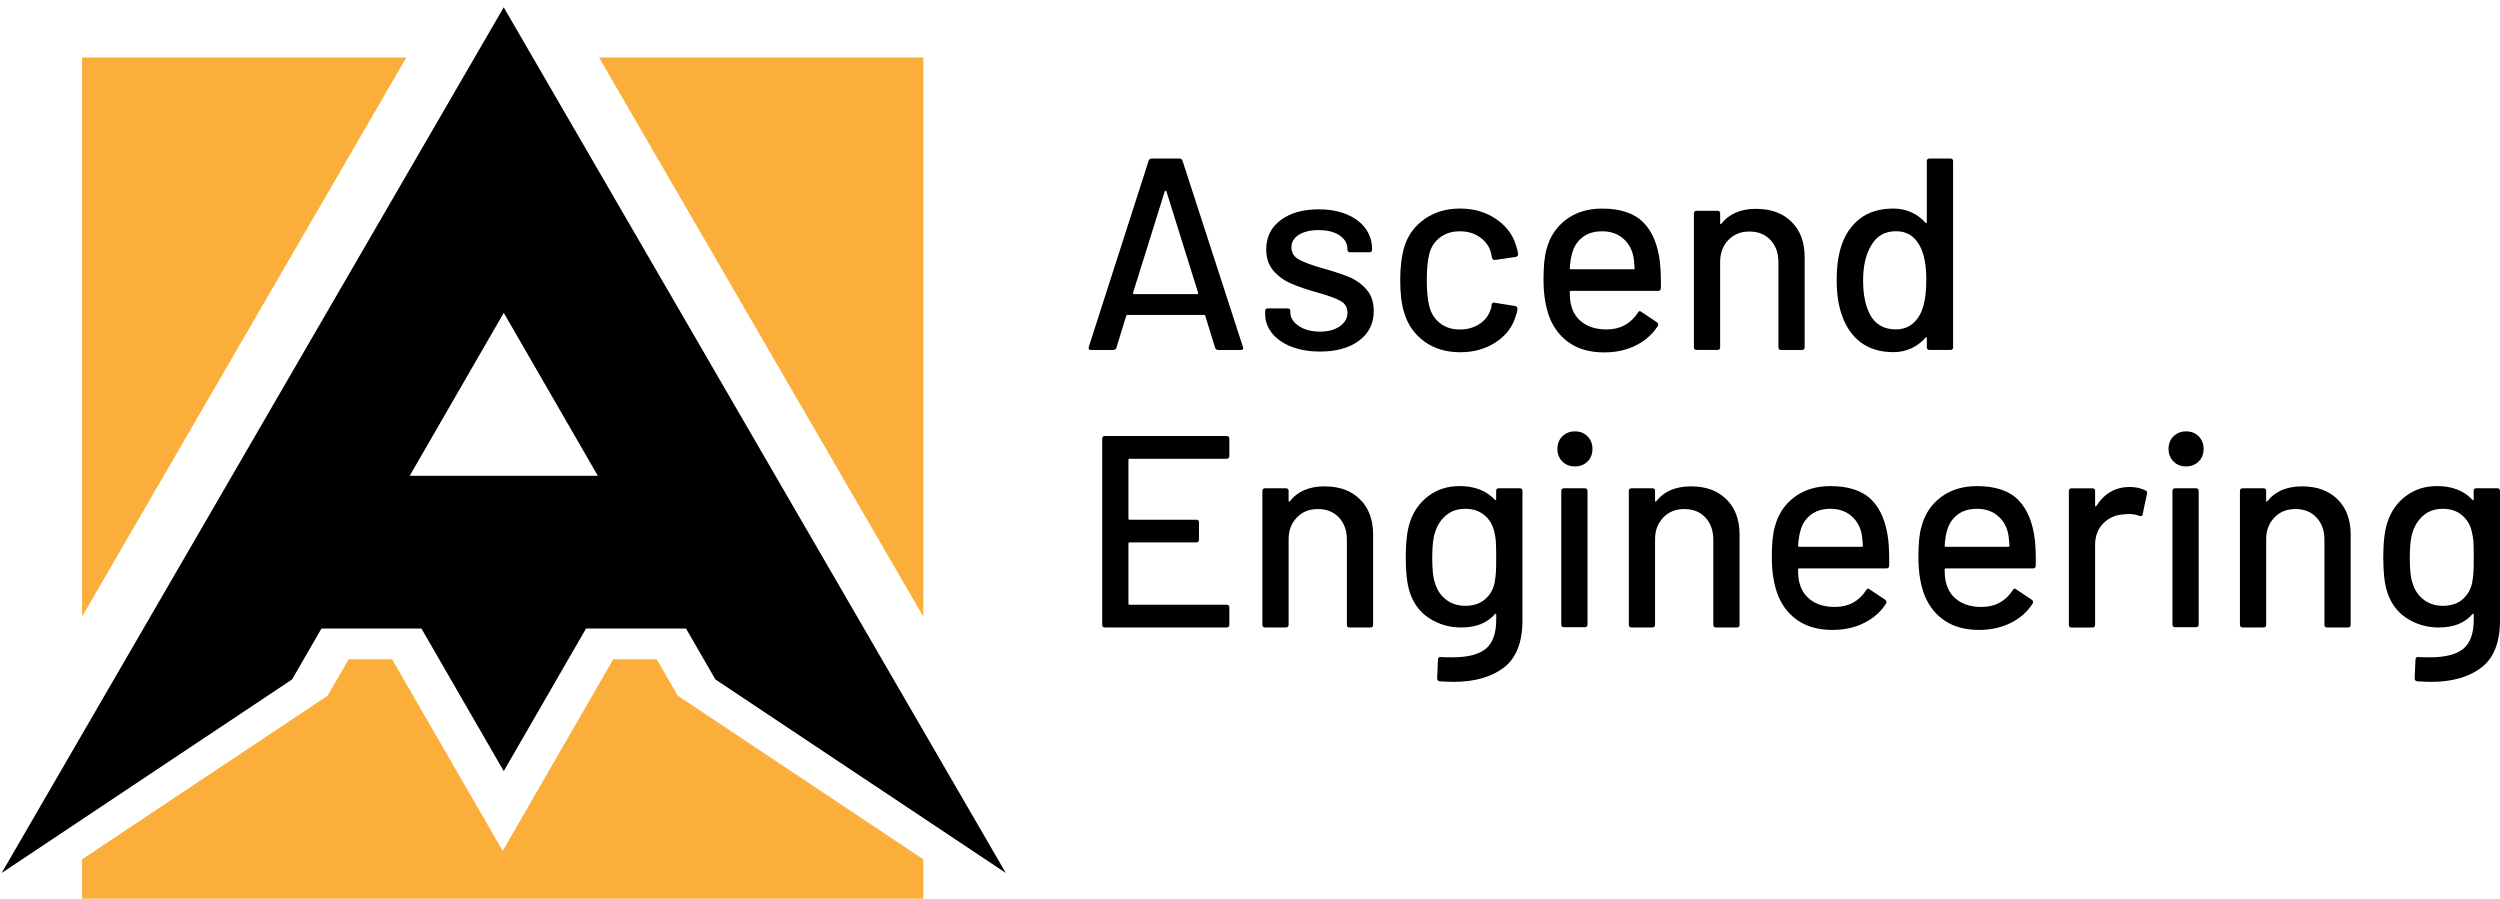
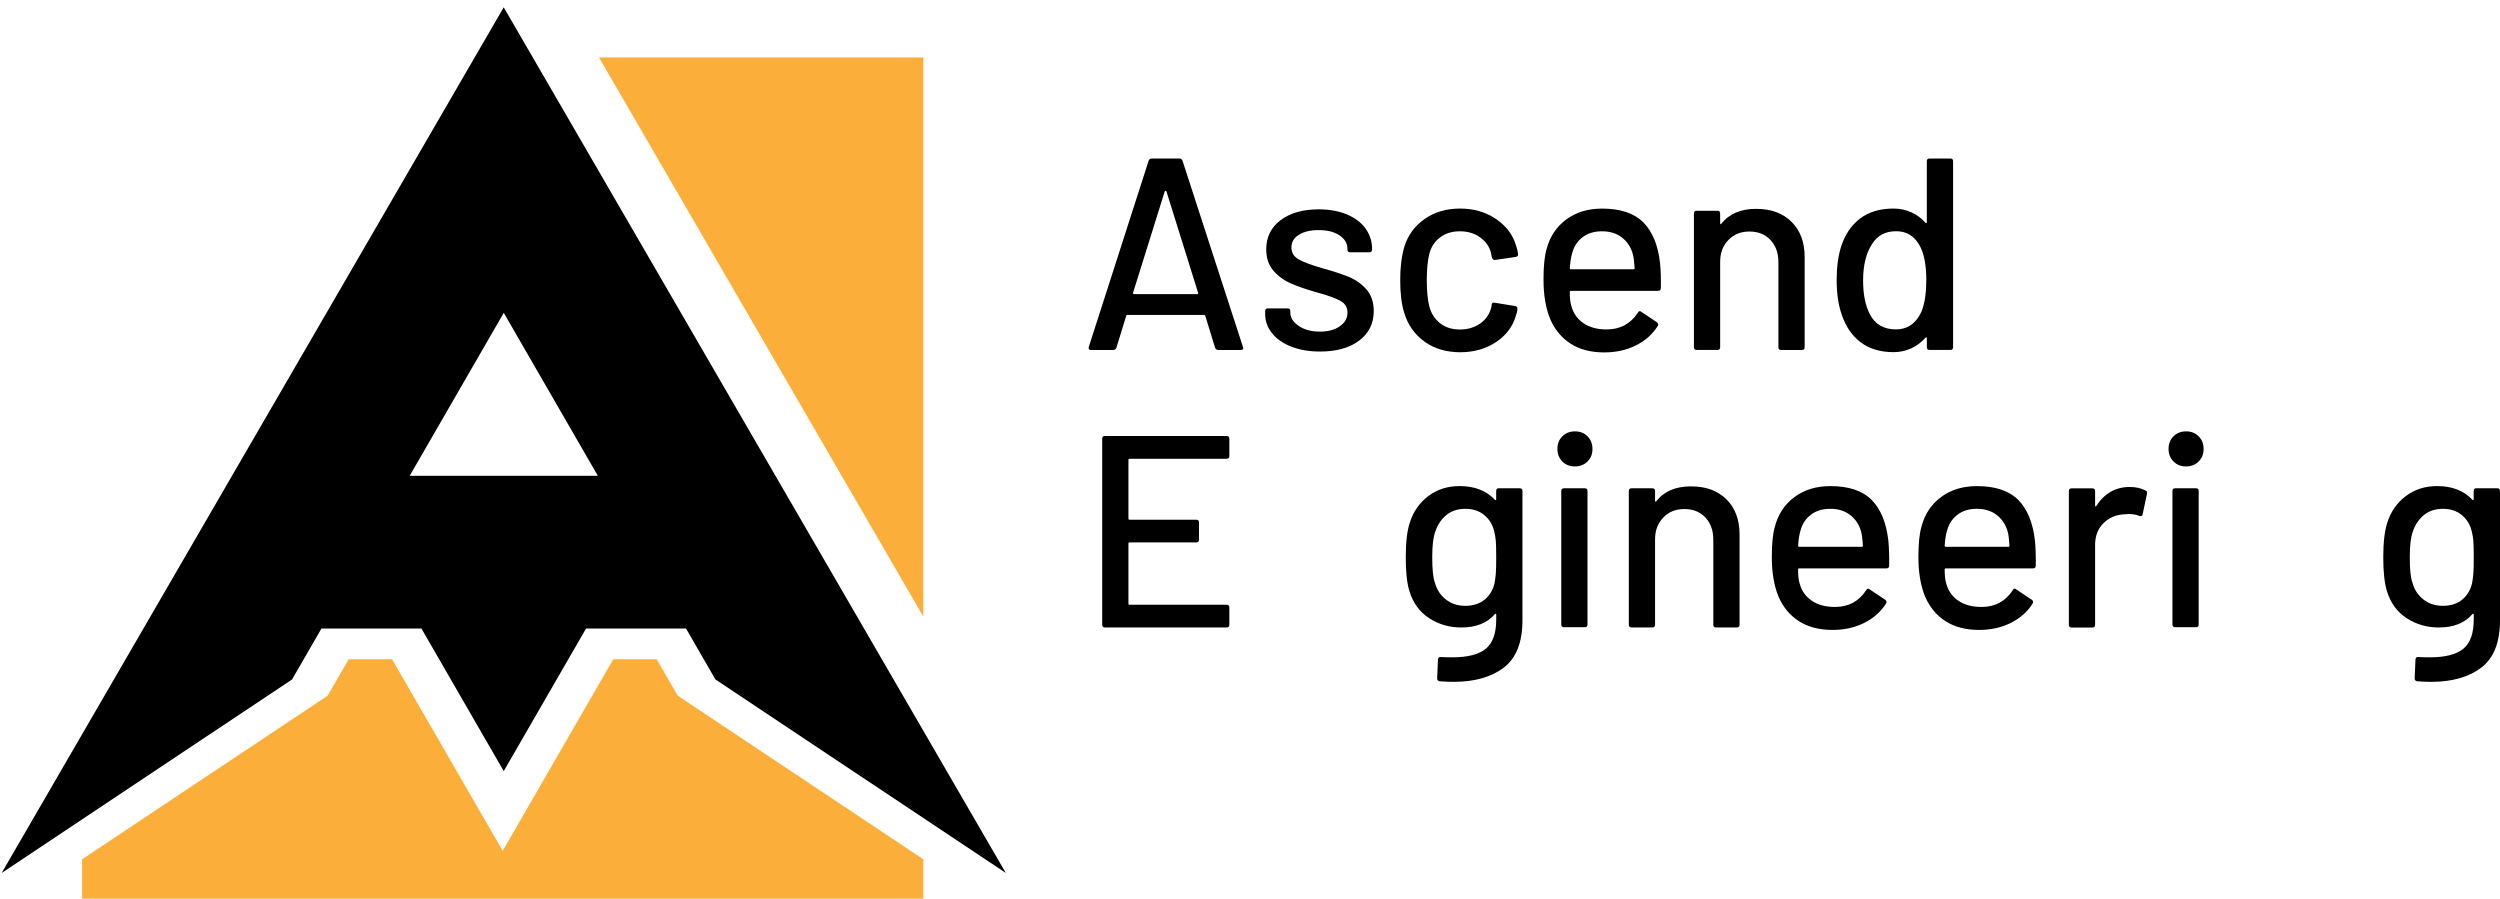
<svg xmlns="http://www.w3.org/2000/svg" id="Layer_1" version="1.1" viewBox="0 0 757.35 272.25">
  <defs>
    <style>
      .st0 {
        fill: #fbaf3a;
      }
    </style>
  </defs>
  <path d="M152.61,2.2L.5,264.46l87.98-58.63,8.9-15.43h30.28l24.94,43.2,24.94-43.2h30.28l8.9,15.43,87.98,58.63L152.59,2.2h.02ZM124.11,144.14l28.5-49.37,28.5,49.37h-57.01.01Z" />
  <g>
    <g>
      <path d="M368.1,105.35l-2.98-9.69c-.06-.16-.16-.25-.33-.25h-23.28c-.16,0-.27.09-.33.25l-2.98,9.69c-.16.45-.49.67-.99.67h-6.71c-.61,0-.83-.31-.67-.91l18.14-56.42c.16-.45.49-.67.99-.67h8.28c.49,0,.83.22.99.67l18.31,56.42.09.33c0,.38-.25.58-.74.58h-6.79c-.49,0-.83-.22-.99-.67h0ZM343.3,88.99c.09.09.17.12.28.12h19.05c.11,0,.21-.04.28-.12.09-.09.1-.17.05-.28l-9.61-30.74c-.05-.11-.14-.16-.25-.16s-.2.05-.25.16l-9.61,30.74c-.05.11-.04.21.04.28h0Z" />
      <path d="M391.17,105.02c-2.51-.99-4.46-2.36-5.84-4.1-1.38-1.74-2.06-3.66-2.06-5.76v-.91c0-.56.27-.83.83-.83h5.96c.56,0,.83.27.83.83v.41c0,1.55.84,2.91,2.52,4.06,1.68,1.16,3.82,1.74,6.42,1.74s4.5-.54,6.05-1.62,2.32-2.45,2.32-4.1-.72-2.81-2.15-3.6c-1.43-.8-3.76-1.64-6.96-2.52-3.15-.88-5.79-1.78-7.91-2.7-2.13-.91-3.92-2.21-5.39-3.89-1.46-1.68-2.2-3.86-2.2-6.5,0-3.7,1.45-6.64,4.35-8.83,2.89-2.18,6.75-3.28,11.56-3.28,3.2,0,6.03.51,8.49,1.53s4.35,2.45,5.67,4.27,1.99,3.87,1.99,6.13v.25c0,.56-.27.83-.83.83h-5.8c-.56,0-.83-.27-.83-.83v-.25c0-1.59-.79-2.94-2.36-4.02s-3.71-1.62-6.42-1.62c-2.44,0-4.4.47-5.92,1.41s-2.27,2.21-2.27,3.81.73,2.82,2.2,3.65c1.46.83,3.82,1.71,7.08,2.65,3.2.89,5.87,1.76,7.99,2.61,2.13.85,3.93,2.13,5.43,3.81,1.5,1.68,2.24,3.88,2.24,6.59,0,3.76-1.48,6.74-4.43,8.95-2.95,2.21-6.89,3.31-11.81,3.31-3.31,0-6.23-.49-8.74-1.5v.04Z" />
      <path d="M431.55,103.48c-2.98-2.13-5.03-5.01-6.13-8.65-.83-2.53-1.24-5.89-1.24-10.03,0-3.81.41-7.15,1.24-10.03,1.1-3.54,3.17-6.35,6.17-8.44,3-2.1,6.59-3.15,10.73-3.15s7.76,1.05,10.86,3.15,5.11,4.75,6.05,7.95c.33.89.56,1.79.67,2.73,0,.45-.25.72-.74.83l-6.22.91h-.16c-.38,0-.67-.25-.83-.74l-.25-1.32c-.45-1.88-1.52-3.45-3.23-4.72-1.71-1.27-3.78-1.9-6.22-1.9s-4.39.63-6.05,1.9c-1.66,1.27-2.73,2.95-3.23,5.06-.49,1.99-.74,4.61-.74,7.88s.25,5.8.74,7.79c.56,2.21,1.64,3.94,3.28,5.22s3.63,1.9,6.01,1.9,4.51-.63,6.26-1.9,2.83-2.93,3.28-4.97c.05-.05.06-.12.04-.21-.02-.09-.01-.15.04-.21v-.33c.16-.45.47-.61.91-.49l6.21.99c.45.11.67.33.67.67v.33c0,.49-.14,1.1-.42,1.82-.94,3.36-2.95,6.07-6.05,8.12-3.09,2.04-6.71,3.07-10.86,3.07s-7.79-1.06-10.77-3.19h-.01Z" />
      <path d="M503.13,87.29c0,.56-.27.83-.83.83h-26.42c-.22,0-.33.11-.33.33,0,1.88.16,3.31.49,4.3.61,2.21,1.83,3.93,3.68,5.18,1.85,1.25,4.18,1.87,7,1.87,4.08,0,7.23-1.68,9.45-5.06.27-.56.63-.63,1.08-.25l4.72,3.15c.38.33.47.69.25,1.08-1.55,2.49-3.75,4.45-6.59,5.89-2.84,1.43-6.06,2.15-9.64,2.15-4.03,0-7.43-.88-10.19-2.65-2.76-1.77-4.83-4.28-6.22-7.54-1.32-3.25-1.99-7.21-1.99-11.84,0-4.03.3-7.1.91-9.2.99-3.81,2.98-6.82,5.96-9.03,2.98-2.21,6.6-3.31,10.86-3.31,5.58,0,9.74,1.4,12.51,4.18,2.76,2.79,4.45,6.89,5.06,12.3.22,2.26.3,4.81.25,7.62h0ZM479.44,71.85c-1.55,1.19-2.6,2.77-3.14,4.76-.38,1.21-.63,2.76-.74,4.64,0,.22.11.33.33.33h18.97c.22,0,.33-.11.33-.33-.11-1.82-.27-3.18-.49-4.06-.56-2.15-1.64-3.88-3.28-5.18s-3.66-1.94-6.08-1.94-4.34.59-5.89,1.78h-.01Z" />
      <path d="M542.73,67.2c2.65,2.62,3.97,6.17,3.97,10.65v27.34c0,.56-.27.83-.83.83h-6.29c-.56,0-.83-.27-.83-.83v-25.77c0-2.76-.8-4.99-2.4-6.71-1.59-1.71-3.72-2.57-6.38-2.57s-4.72.85-6.38,2.57-2.49,3.92-2.49,6.63v25.84c0,.56-.27.83-.83.83h-6.29c-.56,0-.83-.27-.83-.83v-40.5c0-.56.27-.83.83-.83h6.29c.56,0,.83.27.83.83v2.98c0,.11.05.2.12.25.09.05.15.02.21-.09,2.37-3.04,5.89-4.55,10.52-4.55s8.12,1.31,10.77,3.93h0Z" />
      <path d="M584.55,48.02h6.29c.56,0,.83.27.83.83v56.33c0,.56-.27.83-.83.83h-6.29c-.56,0-.83-.27-.83-.83v-2.73c0-.11-.04-.2-.12-.25-.09-.05-.19-.02-.28.09-1.21,1.38-2.65,2.46-4.3,3.23s-3.45,1.16-5.39,1.16c-3.97,0-7.27-.98-9.9-2.94-2.62-1.95-4.54-4.74-5.76-8.32-1.05-2.93-1.57-6.47-1.57-10.61,0-3.87.45-7.21,1.32-10.03,1.16-3.65,3.07-6.49,5.71-8.53s6.05-3.07,10.19-3.07c1.88,0,3.66.37,5.34,1.11,1.68.74,3.14,1.81,4.35,3.19.11.11.21.14.28.09.09-.05.12-.14.12-.25v-18.47c0-.56.27-.83.83-.83h.01ZM583.56,84.89c0-4.64-.69-8.17-2.08-10.61-1.59-2.82-3.94-4.23-7.05-4.23-3.31,0-5.77,1.32-7.37,3.98-1.77,2.76-2.65,6.4-2.65,10.93,0,4.25.69,7.68,2.06,10.27,1.59,3.04,4.23,4.56,7.88,4.56,3.2,0,5.64-1.5,7.29-4.48,1.27-2.32,1.9-5.8,1.9-10.44h0Z" />
    </g>
    <g>
      <path d="M371.59,138.98h-29.41c-.22,0-.33.11-.33.33v17.8c0,.22.11.33.33.33h20.21c.56,0,.83.27.83.83v5.22c0,.56-.27.83-.83.83h-20.21c-.22,0-.33.11-.33.33v18.22c0,.22.11.33.33.33h29.41c.56,0,.83.27.83.83v5.22c0,.56-.27.83-.83.83h-36.86c-.56,0-.83-.27-.83-.83v-56.33c0-.56.27-.83.83-.83h36.86c.56,0,.83.27.83.83v5.22c0,.56-.27.83-.83.83h0Z" />
-       <path d="M412,151.27c2.65,2.62,3.97,6.17,3.97,10.65v27.34c0,.56-.27.83-.83.83h-6.29c-.56,0-.83-.27-.83-.83v-25.77c0-2.76-.8-4.99-2.4-6.71-1.59-1.71-3.72-2.57-6.38-2.57s-4.72.85-6.38,2.57-2.49,3.92-2.49,6.63v25.84c0,.56-.27.83-.83.83h-6.29c-.56,0-.83-.27-.83-.83v-40.5c0-.56.27-.83.83-.83h6.29c.56,0,.83.27.83.83v2.98c0,.11.05.2.12.25.09.05.15.02.21-.09,2.37-3.04,5.89-4.55,10.52-4.55s8.12,1.31,10.77,3.93h0Z" />
      <path d="M454.09,147.92h6.29c.56,0,.83.27.83.83v39.18c0,6.68-1.89,11.46-5.67,14.33-3.78,2.87-8.85,4.3-15.2,4.3-.88,0-2.26-.05-4.14-.16-.56-.06-.83-.36-.83-.91l.25-5.71c0-.22.09-.41.25-.58.16-.16.38-.22.67-.16.77.05,1.9.09,3.4.09,4.7,0,8.09-.87,10.19-2.61,2.1-1.74,3.14-4.69,3.14-8.83v-1.5c0-.11-.04-.2-.12-.25s-.19-.02-.28.09c-2.32,2.71-5.71,4.06-10.19,4.06-3.59,0-6.84-.94-9.73-2.82-2.91-1.88-4.9-4.64-6.01-8.28-.72-2.42-1.08-5.8-1.08-10.1,0-4.59.41-8.12,1.24-10.61,1.05-3.31,2.92-5.97,5.59-8,2.68-2.02,5.84-3.03,9.48-3.03,4.53,0,8.09,1.38,10.68,4.14.11.11.21.15.28.12.09-.02.12-.1.12-.21v-2.57c0-.56.27-.83.83-.83v.02ZM453.14,173.76c.09-.99.12-2.65.12-4.97s-.04-3.96-.12-4.93c-.09-.96-.23-1.89-.46-2.77-.45-2.04-1.43-3.71-2.98-5.01s-3.47-1.94-5.8-1.94-4.25.66-5.8,1.94c-1.55,1.3-2.65,2.97-3.31,5.01-.61,1.66-.91,4.23-.91,7.7,0,3.81.27,6.4.83,7.79.56,2.04,1.64,3.71,3.28,5.01s3.61,1.94,5.92,1.94,4.4-.64,5.92-1.94,2.5-2.97,2.94-5.01c.16-.88.28-1.82.37-2.82h0Z" />
      <path d="M473.3,139.8c-.99-.99-1.5-2.26-1.5-3.81s.49-2.82,1.5-3.81,2.26-1.5,3.81-1.5,2.82.49,3.81,1.5,1.5,2.26,1.5,3.81-.49,2.82-1.5,3.81c-.99.99-2.26,1.5-3.81,1.5s-2.82-.49-3.81-1.5ZM472.97,189.18v-40.43c0-.56.27-.83.83-.83h6.29c.56,0,.83.27.83.83v40.43c0,.56-.27.83-.83.83h-6.29c-.56,0-.83-.27-.83-.83Z" />
      <path d="M523.01,151.27c2.65,2.62,3.97,6.17,3.97,10.65v27.34c0,.56-.27.83-.83.83h-6.29c-.56,0-.83-.27-.83-.83v-25.77c0-2.76-.8-4.99-2.4-6.71-1.59-1.71-3.72-2.57-6.38-2.57s-4.72.85-6.38,2.57-2.49,3.92-2.49,6.63v25.84c0,.56-.27.83-.83.83h-6.29c-.56,0-.83-.27-.83-.83v-40.5c0-.56.27-.83.83-.83h6.29c.56,0,.83.27.83.83v2.98c0,.11.05.2.12.25.09.05.15.02.21-.09,2.37-3.04,5.89-4.55,10.52-4.55s8.12,1.31,10.77,3.93h0Z" />
      <path d="M572.29,171.36c0,.56-.27.83-.83.83h-26.42c-.22,0-.33.11-.33.33,0,1.88.16,3.31.49,4.3.61,2.21,1.83,3.93,3.68,5.18,1.85,1.25,4.18,1.87,7,1.87,4.08,0,7.23-1.68,9.45-5.06.27-.56.63-.63,1.08-.25l4.72,3.15c.38.33.47.69.25,1.08-1.55,2.49-3.75,4.45-6.59,5.89-2.84,1.43-6.06,2.15-9.64,2.15-4.03,0-7.43-.88-10.19-2.65-2.76-1.77-4.83-4.28-6.22-7.54-1.32-3.25-1.99-7.21-1.99-11.84,0-4.03.3-7.1.91-9.2.99-3.81,2.98-6.82,5.96-9.03,2.98-2.21,6.6-3.31,10.86-3.31,5.58,0,9.74,1.4,12.51,4.18,2.76,2.79,4.45,6.89,5.06,12.3.22,2.26.3,4.81.25,7.62h0ZM548.6,155.92c-1.55,1.19-2.6,2.77-3.14,4.76-.38,1.21-.63,2.76-.74,4.64,0,.22.11.33.33.33h18.97c.22,0,.33-.11.33-.33-.11-1.82-.27-3.18-.49-4.06-.56-2.15-1.64-3.88-3.28-5.18s-3.66-1.94-6.08-1.94-4.34.59-5.89,1.78h-.01Z" />
      <path d="M616.7,171.36c0,.56-.27.83-.83.83h-26.42c-.22,0-.33.11-.33.33,0,1.88.16,3.31.49,4.3.61,2.21,1.83,3.93,3.68,5.18,1.85,1.25,4.18,1.87,7,1.87,4.08,0,7.23-1.68,9.45-5.06.27-.56.63-.63,1.08-.25l4.72,3.15c.38.33.47.69.25,1.08-1.55,2.49-3.75,4.45-6.59,5.89-2.84,1.43-6.06,2.15-9.64,2.15-4.03,0-7.43-.88-10.19-2.65s-4.83-4.28-6.22-7.54c-1.32-3.25-1.99-7.21-1.99-11.84,0-4.03.3-7.1.91-9.2.99-3.81,2.98-6.82,5.96-9.03,2.98-2.21,6.6-3.31,10.86-3.31,5.58,0,9.74,1.4,12.51,4.18,2.76,2.79,4.45,6.89,5.06,12.3.22,2.26.3,4.81.25,7.62h0ZM593,155.92c-1.55,1.19-2.6,2.77-3.14,4.76-.38,1.21-.63,2.76-.74,4.64,0,.22.11.33.33.33h18.97c.22,0,.33-.11.33-.33-.11-1.82-.27-3.18-.49-4.06-.56-2.15-1.64-3.88-3.28-5.18s-3.66-1.94-6.08-1.94-4.34.59-5.89,1.78h-.01Z" />
      <path d="M650,148.59c.38.16.52.49.41.99l-1.32,6.22c-.05.49-.38.67-.99.49-.94-.38-2.04-.58-3.31-.58l-1.16.09c-2.6.11-4.74,1.01-6.42,2.7-1.68,1.68-2.52,3.88-2.52,6.59v24.18c0,.56-.27.83-.83.83h-6.29c-.56,0-.83-.27-.83-.83v-40.5c0-.56.27-.83.83-.83h6.29c.56,0,.83.27.83.83v4.39c0,.16.05.26.12.28.09.02.15-.01.21-.12,2.49-3.87,5.89-5.8,10.19-5.8,1.77,0,3.36.36,4.81,1.08h-.01Z" />
      <path d="M658.44,139.8c-.99-.99-1.5-2.26-1.5-3.81s.49-2.82,1.5-3.81,2.26-1.5,3.81-1.5,2.82.49,3.81,1.5,1.5,2.26,1.5,3.81-.49,2.82-1.5,3.81c-.99.99-2.26,1.5-3.81,1.5s-2.82-.49-3.81-1.5ZM658.12,189.18v-40.43c0-.56.27-.83.83-.83h6.29c.56,0,.83.27.83.83v40.43c0,.56-.27.83-.83.83h-6.29c-.56,0-.83-.27-.83-.83Z" />
-       <path d="M708.14,151.27c2.65,2.62,3.97,6.17,3.97,10.65v27.34c0,.56-.27.83-.83.83h-6.29c-.56,0-.83-.27-.83-.83v-25.77c0-2.76-.8-4.99-2.4-6.71-1.59-1.71-3.72-2.57-6.38-2.57s-4.72.85-6.38,2.57c-1.66,1.72-2.49,3.92-2.49,6.63v25.84c0,.56-.27.83-.83.83h-6.29c-.56,0-.83-.27-.83-.83v-40.5c0-.56.27-.83.83-.83h6.29c.56,0,.83.27.83.83v2.98c0,.11.05.2.12.25.09.05.15.02.21-.09,2.37-3.04,5.89-4.55,10.52-4.55s8.12,1.31,10.77,3.93h0Z" />
      <path d="M750.23,147.92h6.29c.56,0,.83.27.83.83v39.18c0,6.68-1.89,11.46-5.68,14.33-3.78,2.87-8.85,4.3-15.2,4.3-.88,0-2.26-.05-4.14-.16-.56-.06-.83-.36-.83-.91l.25-5.71c0-.22.09-.41.25-.58.16-.16.38-.22.67-.16.77.05,1.9.09,3.4.09,4.7,0,8.09-.87,10.19-2.61s3.14-4.69,3.14-8.83v-1.5c0-.11-.04-.2-.12-.25-.09-.05-.19-.02-.28.09-2.32,2.71-5.71,4.06-10.19,4.06-3.59,0-6.84-.94-9.73-2.82-2.91-1.88-4.9-4.64-6.01-8.28-.72-2.42-1.08-5.8-1.08-10.1,0-4.59.41-8.12,1.24-10.61,1.05-3.31,2.92-5.97,5.59-8,2.68-2.02,5.84-3.03,9.48-3.03,4.53,0,8.09,1.38,10.68,4.14.11.11.21.15.28.12.09-.02.12-.1.12-.21v-2.57c0-.56.27-.83.83-.83v.02ZM749.28,173.76c.09-.99.12-2.65.12-4.97s-.04-3.96-.12-4.93c-.09-.96-.23-1.89-.46-2.77-.45-2.04-1.43-3.71-2.98-5.01s-3.47-1.94-5.8-1.94-4.25.66-5.8,1.94c-1.55,1.3-2.65,2.97-3.31,5.01-.61,1.66-.91,4.23-.91,7.7,0,3.81.27,6.4.83,7.79.56,2.04,1.64,3.71,3.28,5.01s3.61,1.94,5.92,1.94,4.4-.64,5.92-1.94,2.5-2.97,2.94-5.01c.16-.88.28-1.82.37-2.82h0Z" />
    </g>
  </g>
  <g>
-     <polygon class="st0" points="123.11 17.4 24.86 17.4 24.86 186.8 123.11 17.4" />
    <polygon class="st0" points="279.71 186.8 279.71 17.4 181.46 17.4 279.71 186.8" />
    <polygon class="st0" points="205.31 210.74 198.94 199.72 185.78 199.72 152.29 257.76 118.78 199.72 105.63 199.72 99.27 210.74 24.86 260.32 24.86 272.25 279.71 272.25 279.71 260.32 205.31 210.74" />
  </g>
</svg>